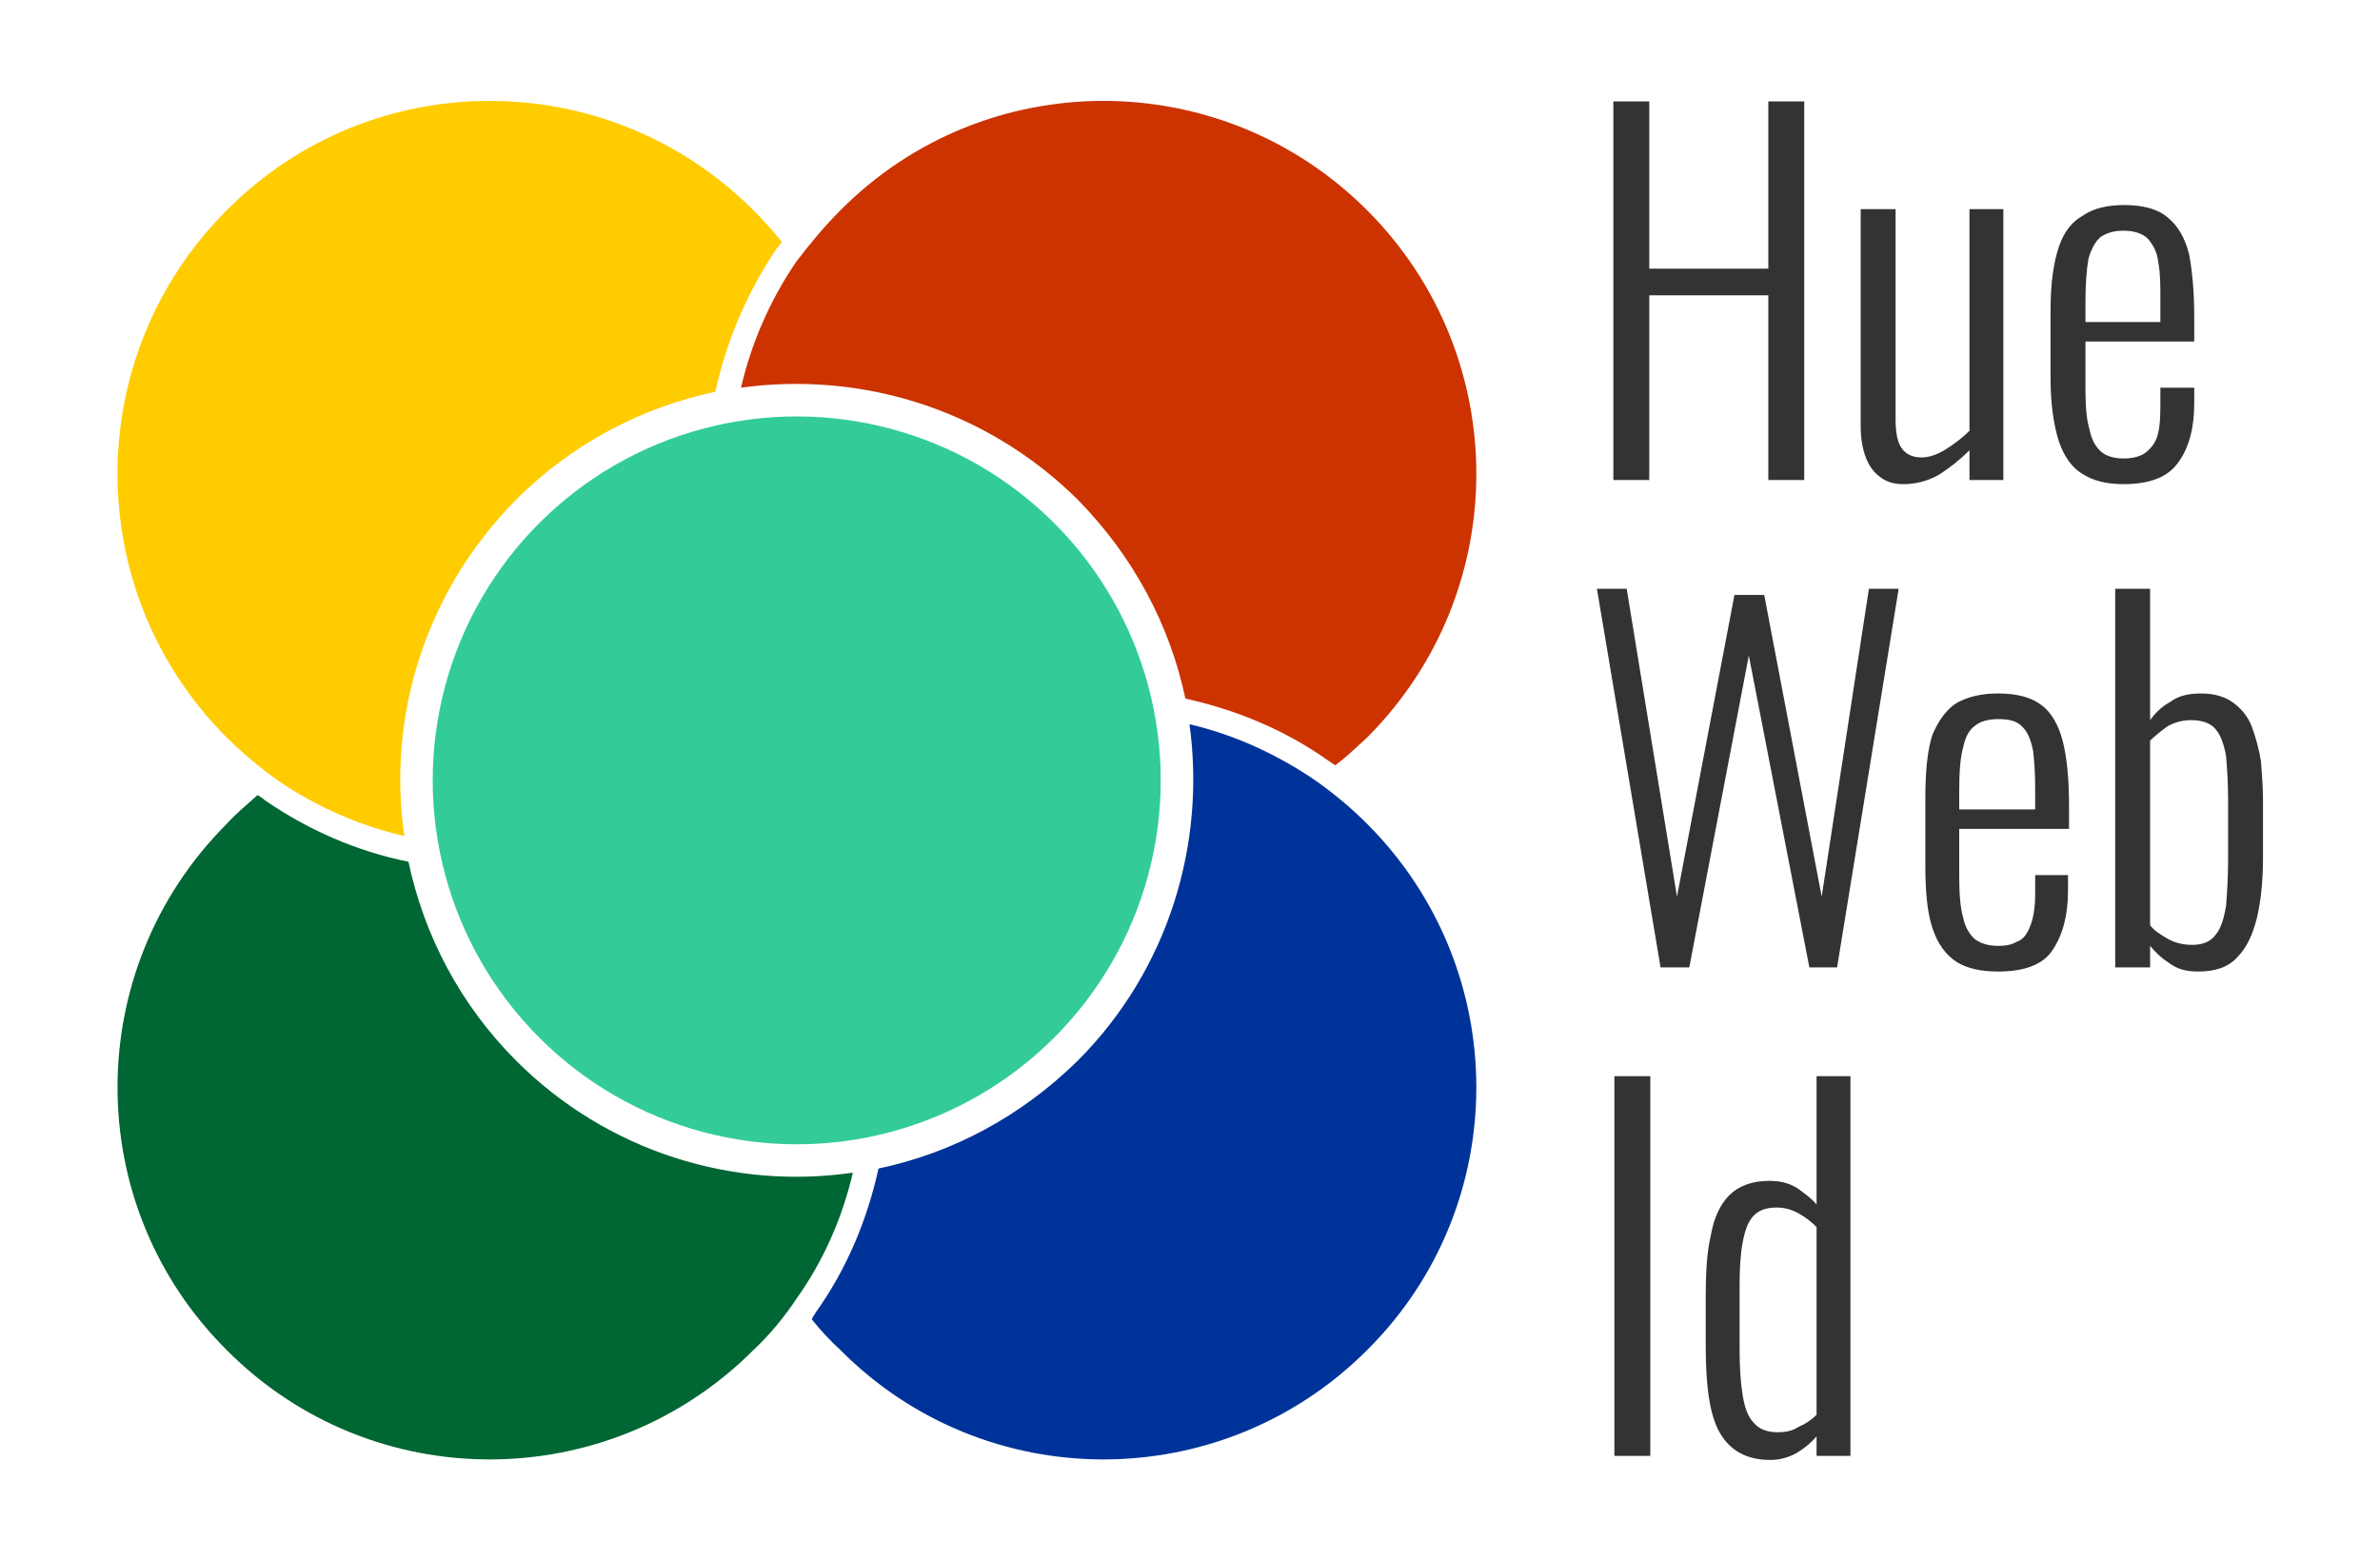
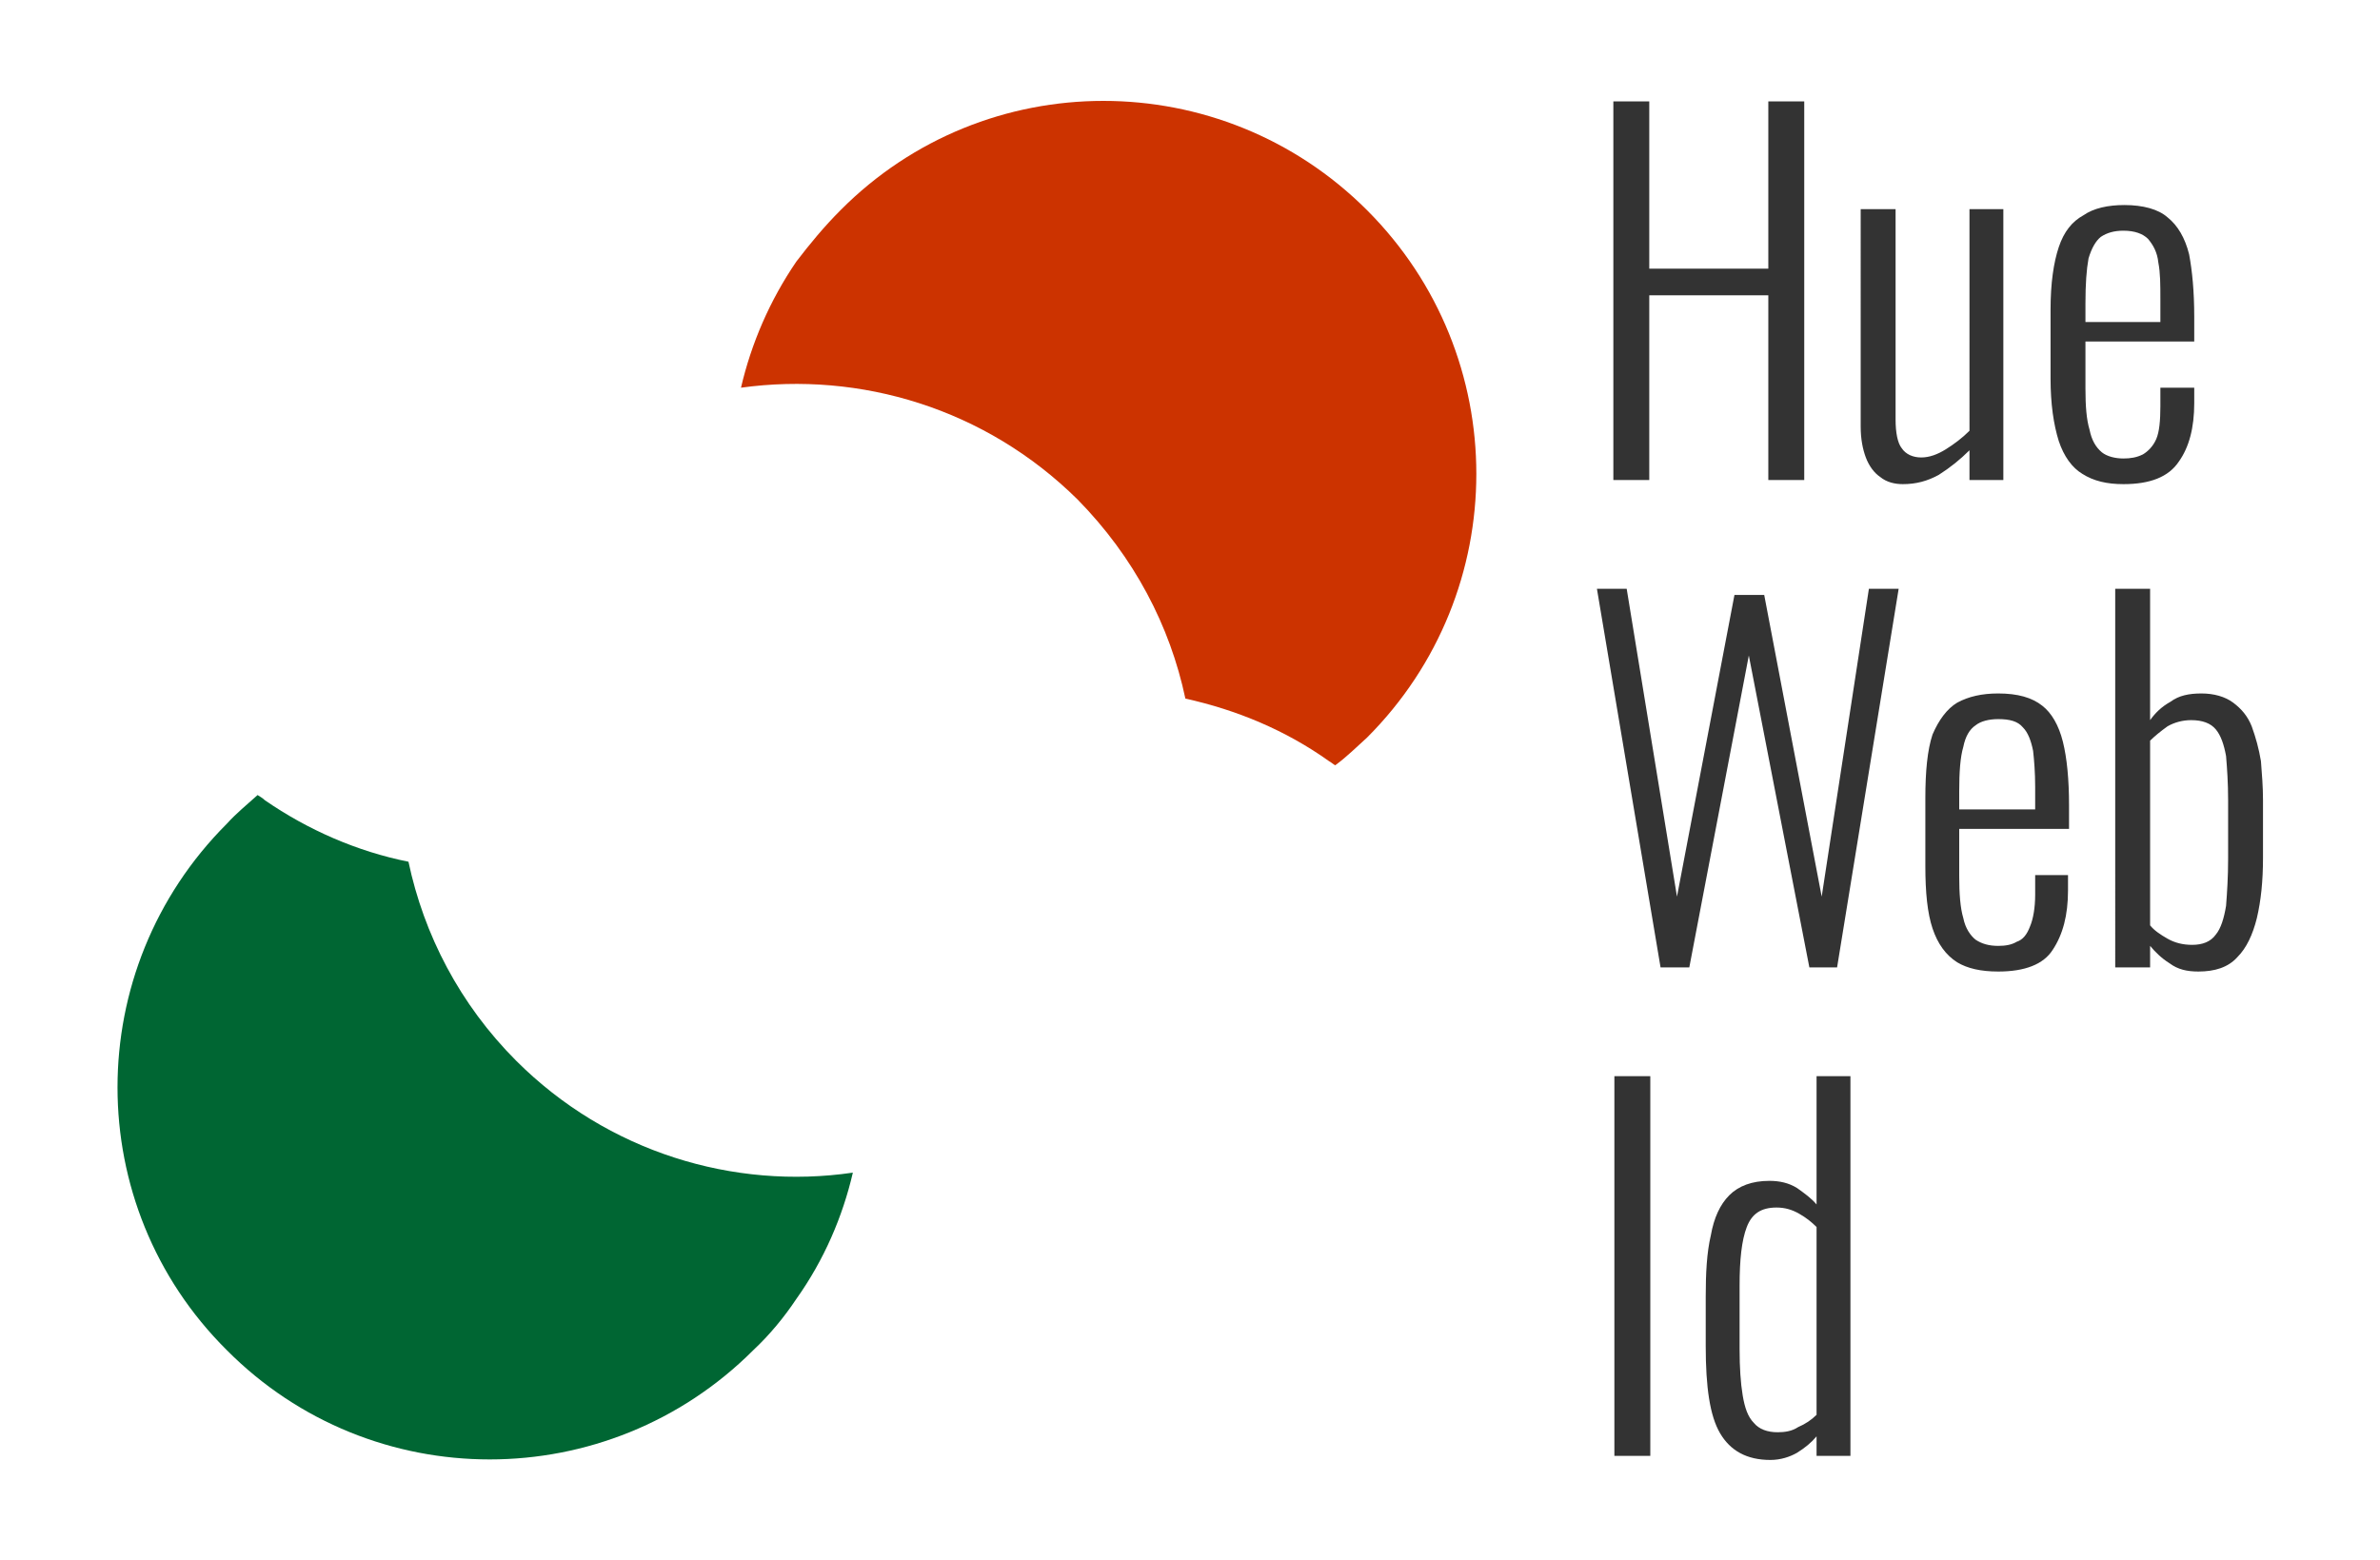
<svg xmlns="http://www.w3.org/2000/svg" xml:space="preserve" width="61" height="40" style="shape-rendering:geometricPrecision;text-rendering:geometricPrecision;image-rendering:optimizeQuality;fill-rule:evenodd;clip-rule:evenodd" viewBox="0 0 23.19 15.13">
  <path d="M0 0h23.19v15.13H0z" style="fill:none" />
-   <path d="M2.71 7.57c.38.26.8.44 1.23.54-.17-1.16.2-2.38 1.09-3.28.55-.55 1.23-.9 1.94-1.05.11-.5.31-.97.6-1.4.02-.02.03-.04.05-.06-.09-.11-.18-.21-.28-.31C5.92.59 3.62.59 2.21 2.01.79 3.43.79 5.73 2.21 7.15c.15.15.32.29.5.42z" style="fill:#fc0" />
  <path d="M7.76 2.51c-.26.38-.44.8-.54 1.23 1.16-.16 2.38.2 3.28 1.09.55.56.9 1.23 1.05 1.94.5.11.98.31 1.4.61.02.01.04.03.06.04.11-.08.21-.18.31-.27 1.42-1.42 1.42-3.72 0-5.14C11.9.59 9.6.59 8.19 2.01c-.16.16-.3.33-.43.5z" style="fill:#c30" />
  <path d="M7.76 12.62c.27-.38.45-.8.55-1.23-1.16.17-2.39-.2-3.28-1.09-.55-.55-.9-1.23-1.05-1.94-.5-.1-.98-.31-1.4-.6-.02-.02-.04-.03-.07-.05-.1.09-.21.18-.3.28-1.42 1.42-1.42 3.72 0 5.13 1.41 1.42 3.71 1.42 5.13 0 .16-.15.3-.32.42-.5z" style="fill:#063" />
-   <path d="M8.56 11.35c-.11.5-.31.98-.61 1.4-.01.02-.03.04-.04.07.08.1.18.21.28.3 1.41 1.42 3.71 1.42 5.13 0 1.42-1.41 1.42-3.71 0-5.13-.16-.16-.33-.3-.5-.42-.38-.26-.8-.45-1.23-.55.16 1.16-.2 2.39-1.09 3.28-.56.55-1.23.9-1.94 1.05z" style="fill:#039" />
-   <circle r="139.33" style="fill:#3c9" transform="matrix(.018 -.018 .018 .018 7.763 7.567)" />
  <path d="M15.72 4.64V.95h.35v1.63h1.16V.95h.35v3.69h-.35v-1.8h-1.16v1.8h-.35zm2.82.04c-.08 0-.16-.02-.22-.07-.06-.04-.11-.11-.14-.19-.03-.08-.05-.18-.05-.3V2h.34v2.05c0 .13.02.23.06.28.04.06.11.09.19.09s.16-.03.24-.08c.08-.05.16-.11.23-.18V2h.33v2.64h-.33v-.29c-.09.09-.19.17-.3.24-.11.06-.22.09-.35.09zm2.15 0c-.16 0-.29-.03-.4-.1-.1-.06-.18-.17-.23-.32-.05-.16-.08-.36-.08-.61v-.67c0-.26.03-.46.08-.61.05-.15.13-.25.24-.31.1-.07.24-.1.4-.1.18 0 .33.04.42.12.1.08.17.2.21.36.03.16.05.36.05.61v.24h-1.06v.46c0 .17.01.3.04.4.02.1.06.17.12.22.05.04.13.06.21.06.07 0 .13-.01.19-.04.05-.03.1-.08.13-.15.03-.07.04-.18.04-.32v-.18h.33v.15c0 .24-.05.43-.15.57-.1.15-.28.22-.54.22zm-.37-1.58h.73v-.22c0-.14 0-.26-.02-.36-.01-.1-.05-.17-.1-.23-.05-.05-.13-.08-.24-.08-.09 0-.16.02-.22.06-.05.04-.09.11-.12.21-.02.11-.03.25-.03.44v.18zm-4.14 6.29-.62-3.69h.29l.49 3 .56-2.94h.29l.56 2.94.46-3h.29l-.6 3.69h-.27l-.59-3.04-.58 3.04h-.28zm3.29.04c-.17 0-.3-.03-.4-.09-.11-.07-.19-.18-.24-.33-.05-.15-.07-.35-.07-.61v-.66c0-.26.02-.47.07-.62.06-.14.14-.25.24-.31.11-.06.24-.09.4-.09.19 0 .33.04.43.12.09.07.16.19.2.35.04.16.06.37.06.62v.23h-1.07v.46c0 .17.01.31.04.41.02.1.07.17.12.21.06.04.13.06.22.06.07 0 .13-.01.18-.04.06-.02.1-.07.13-.15.03-.07.05-.18.05-.31v-.19h.32v.15c0 .24-.05.43-.15.58-.09.14-.27.21-.53.21zm-.38-1.58h.74v-.22c0-.14-.01-.26-.02-.35-.02-.1-.05-.18-.1-.23-.05-.06-.13-.08-.24-.08-.09 0-.17.02-.22.06-.06.04-.1.11-.12.21-.03.1-.04.25-.04.43v.18zm2.33 1.58c-.11 0-.2-.02-.28-.08-.08-.05-.14-.11-.19-.17v.21h-.34V5.7h.34v1.28c.05-.07.11-.13.2-.18.08-.06.18-.08.3-.08s.23.03.31.09c.08.06.14.13.18.23.04.11.07.22.09.34.01.13.02.25.02.38v.56c0 .23-.02.42-.06.59-.04.16-.1.29-.19.38-.09.1-.22.14-.38.14zm-.06-.26c.1 0 .18-.03.23-.1.05-.06.08-.16.1-.28.01-.13.02-.28.02-.46v-.57c0-.17-.01-.31-.02-.43-.02-.11-.05-.2-.1-.26s-.13-.09-.24-.09c-.08 0-.16.02-.23.06-.07.05-.13.1-.17.14v1.8c.04.05.1.09.17.13.07.04.15.06.24.06zm-5.63 4.98v-3.7h.35v3.7h-.35zm1.52.04c-.23 0-.39-.09-.49-.26-.1-.17-.14-.45-.14-.85v-.48c0-.23.01-.43.05-.6.03-.17.09-.3.18-.39.09-.09.22-.14.39-.14.1 0 .19.02.27.07.07.05.14.1.19.16v-1.25h.33v3.7h-.33v-.19c-.05.06-.11.11-.19.16-.07.04-.16.07-.26.07zm.07-.27c.07 0 .14-.01.2-.05.07-.03.13-.07.18-.12v-1.83c-.05-.05-.1-.09-.17-.13-.07-.04-.14-.06-.22-.06-.15 0-.24.06-.29.19-.05.13-.07.32-.07.57v.62c0 .18.01.33.03.45.02.12.05.21.11.27.05.06.13.09.23.09z" style="fill:#333;fill-rule:nonzero" />
</svg>